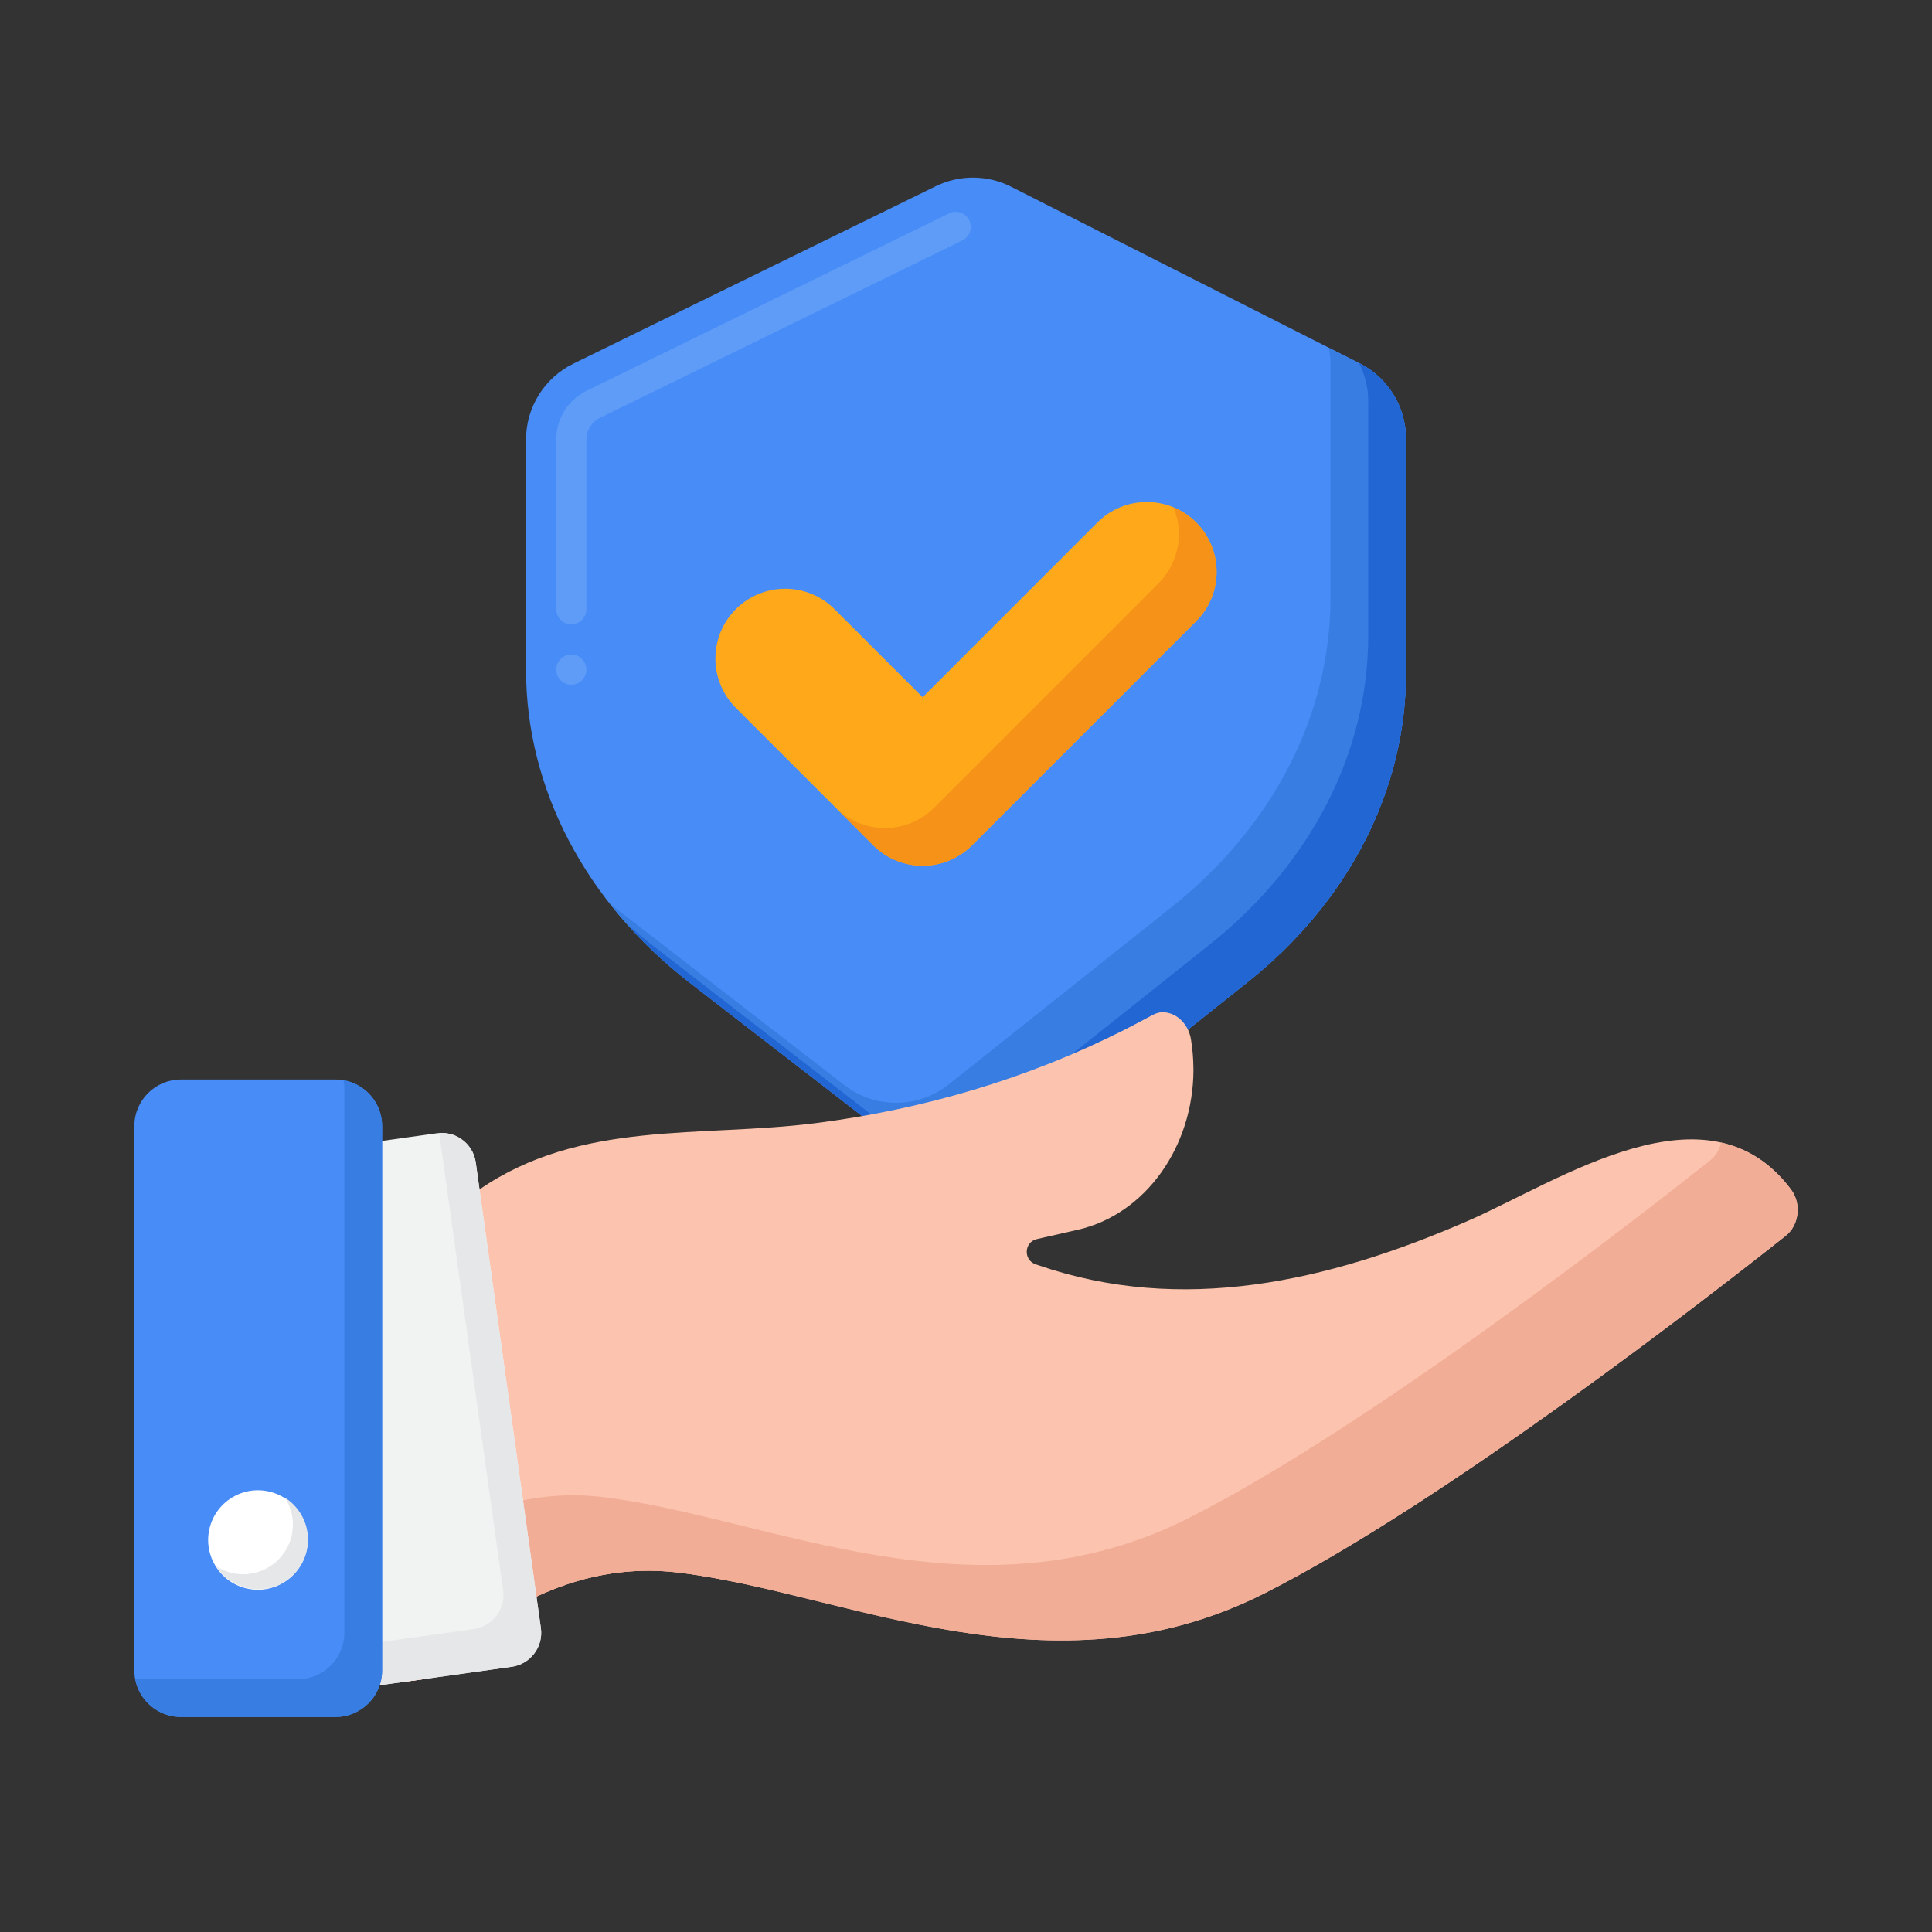
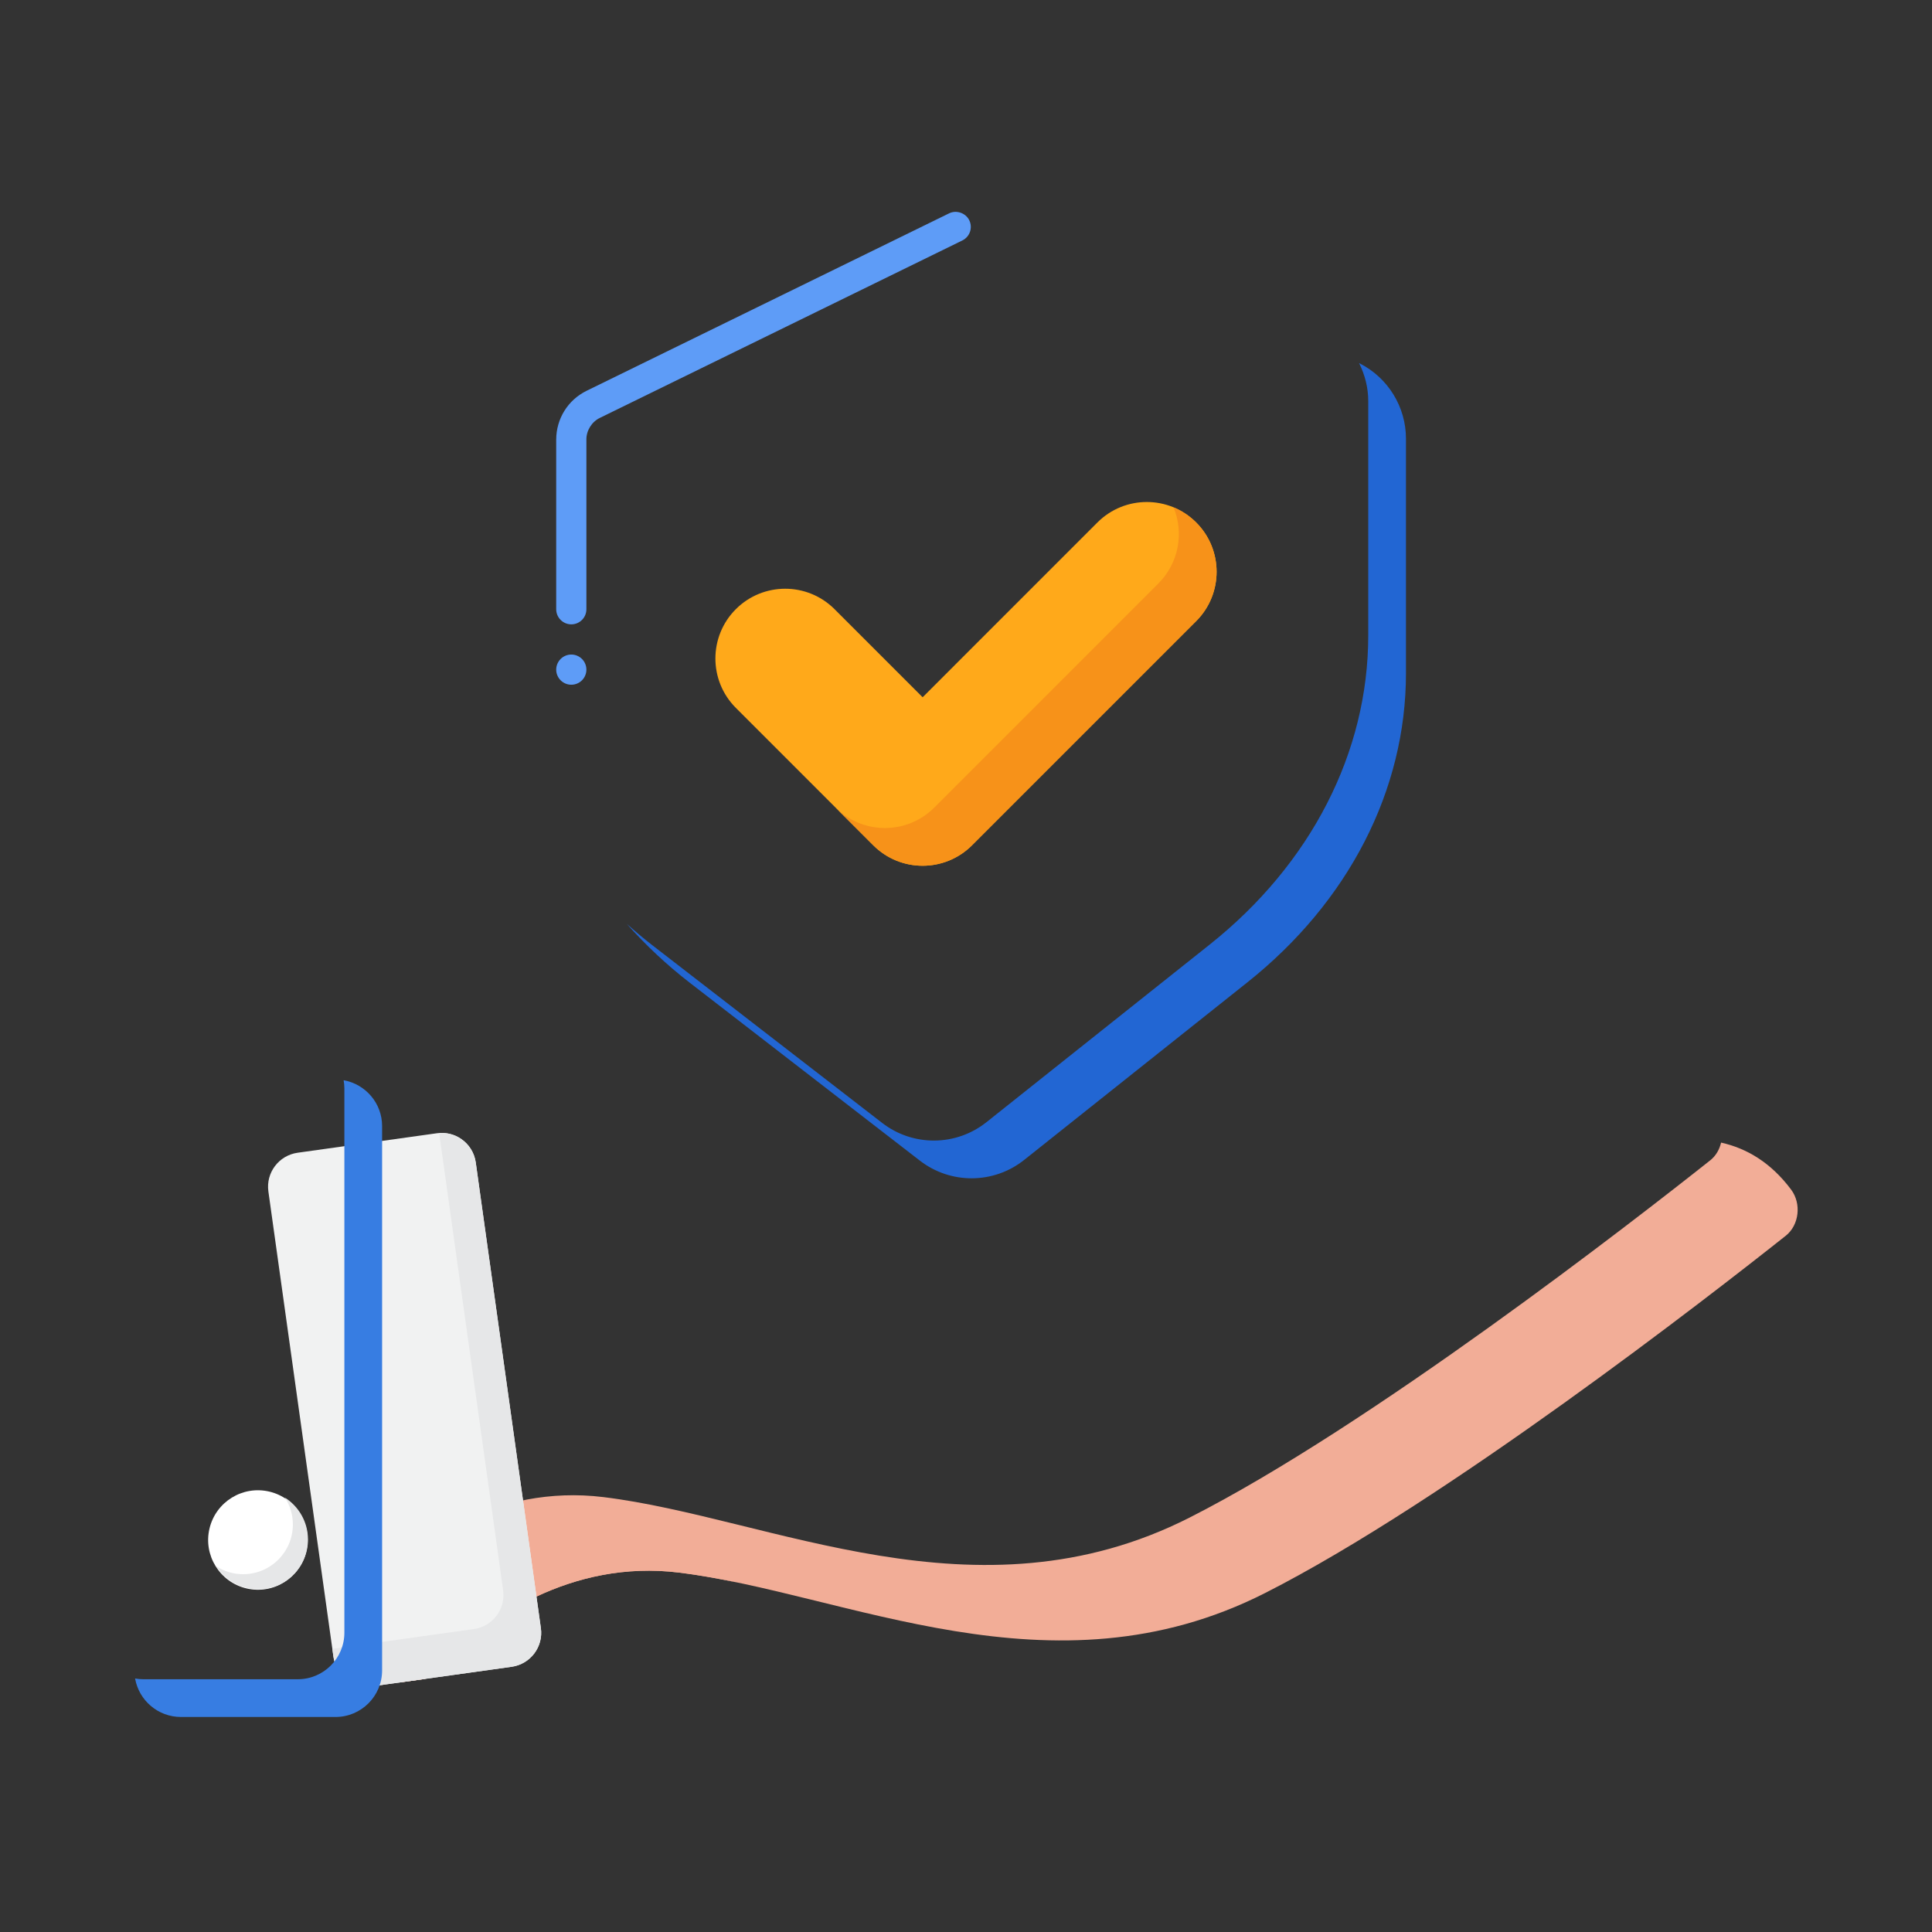
<svg xmlns="http://www.w3.org/2000/svg" id="Layer_1" height="512" viewBox="0 0 256 256" width="512">
  <rect x="0" y="0" width="256" height="256" fill="#333333" stroke="none" />
  <g>
    <g>
      <g>
-         <path d="m165.294 130.156-29.587 23.541c-4.034 3.21-9.738 3.249-13.816.096l-30.478-23.564c-13.842-10.702-21.711-25.743-21.711-41.499v-30.488c0-4.273 2.433-8.174 6.271-10.053l48.026-23.514c3.154-1.544 6.85-1.519 9.983.069l46.183 23.407c3.762 1.907 6.133 5.767 6.133 9.984v31.075c0 15.476-7.591 30.274-21.004 40.946z" fill="#478cf7" />
-       </g>
+         </g>
      <g>
-         <path d="m180.165 48.151-4.08-2.068c.126.672.213 1.354.213 2.052v31.075c0 15.475-7.591 30.273-21.004 40.945l-29.587 23.541c-4.034 3.21-9.738 3.249-13.816.096l-30.478-23.564c-.208-.161-.402-.332-.607-.494 2.991 3.81 6.532 7.344 10.607 10.494l30.478 23.564c4.078 3.153 9.782 3.113 13.816-.096l29.587-23.541c13.413-10.672 21.004-25.47 21.004-40.945v-31.074c0-4.218-2.371-8.078-6.133-9.985z" fill="#377de2" />
-       </g>
+         </g>
      <g>
        <path d="m180.165 48.151-.087-.044c.775 1.536 1.221 3.244 1.221 5.029v31.075c0 15.475-7.591 30.273-21.004 40.945l-29.587 23.541c-4.034 3.21-9.738 3.249-13.816.096l-30.478-23.564c-1.169-.904-2.28-1.85-3.363-2.814 2.48 2.792 5.262 5.417 8.363 7.814l30.478 23.564c4.078 3.153 9.782 3.113 13.816-.096l29.587-23.541c13.413-10.672 21.004-25.47 21.004-40.945v-31.075c-.001-4.218-2.372-8.078-6.134-9.985z" fill="#2266d3" />
      </g>
      <g>
        <g>
          <path d="m122.254 114.717c-2.367 0-4.733-.903-6.539-2.708l-18.212-18.212c-3.611-3.612-3.611-9.467 0-13.079 3.612-3.61 9.467-3.61 13.079 0l11.672 11.673 23.164-23.165c3.612-3.61 9.467-3.61 13.079 0 3.611 3.612 3.611 9.467 0 13.079l-29.703 29.703c-1.807 1.806-4.173 2.709-6.54 2.709z" fill="#ffa91a" />
        </g>
      </g>
      <g>
        <g>
          <path d="m117.254 87.392-6.672-6.673-.005-.005z" fill="#f79219" />
        </g>
        <g>
          <path d="m158.497 69.227c-.886-.885-1.908-1.551-2.997-2.002 1.388 3.353.722 7.354-2.003 10.081l-29.703 29.703c-1.806 1.805-4.172 2.708-6.539 2.708s-4.733-.903-6.539-2.708l5 5c1.806 1.805 4.172 2.708 6.539 2.708s4.733-.903 6.539-2.708l29.703-29.703c3.611-3.613 3.611-9.467 0-13.079z" fill="#f79219" />
        </g>
      </g>
      <g>
        <path d="m75.7 90.73c-1.1 0-2-.9-2-2s.9-2 2-2c1.11 0 2 .9 2 2s-.89 2-2 2zm0-8c-1.1 0-2-.9-2-2v-22.49c.01-2.76 1.55-5.24 4.03-6.46l48.03-23.51c.97-.48 2.2-.05 2.67.91.49.99.08 2.19-.91 2.68l-48.03 23.51c-1.08.52-1.8 1.68-1.79 2.87v22.49c0 1.1-.89 2-2 2z" fill="#5e9cf7" />
      </g>
    </g>
    <g>
      <g>
        <g>
          <g>
-             <path d="m236.62 163.745c-10.14 8.04-45.06 35.2-68.99 47.34-28.27 14.35-55.52 0-77.66-2.71-7.16-.88-13.54.67-18.89 3.18-6.64 3.12-11.71 7.7-14.73 10.9l-.16.03-3.01.42v-54.86s3.25-5.55 10.36-10.44c13.43-9.25 29.28-6.83 44.59-8.79 14.2-1.82 28.01-5.87 40.8-12.33.92-.47 1.83-.94 2.74-1.43.37-.19.74-.39 1.1-.59.2-.1.4-.19.61-.24.01 0 .02-.01.03-.01.26-.07.54-.11.81-.09 1.93.13 3.31 1.8 3.59 3.6.2 1.24.31 2.46.32 3.68 0 .12 0 .24.01.36-.03 10.11-6.28 19.11-15.3 21.18l-5.45 1.24c-1.69.39-1.82 2.76-.17 3.34.12.04.24.08.36.12 19 6.56 38.32 2.23 56.85-5.84 12.25-5.33 31.85-18.92 42.9-4.18 1.4 1.87 1.07 4.71-.71 6.12z" fill="#fcc4ae" />
-           </g>
+             </g>
          <g>
            <g>
              <path d="m82.191 206.605c-7.16-.88-13.54.67-18.89 3.18-3.975 1.868-7.374 4.258-10.121 6.563v6.557l3.01-.42.16-.03c3.02-3.2 8.09-7.78 14.73-10.9 5.35-2.51 11.73-4.06 18.89-3.18 2.43.297 4.925.74 7.473 1.265-5.301-1.288-10.4-2.441-15.252-3.035z" fill="#f2ad97" />
            </g>
          </g>
          <g>
            <g>
              <path d="m237.33 157.625c-2.667-3.558-5.835-5.454-9.275-6.225-.217.913-.691 1.756-1.435 2.345-10.14 8.04-45.06 35.2-68.99 47.34-28.27 14.35-55.52 0-77.66-2.71-7.16-.88-13.54.67-18.89 3.18-2.968 1.395-5.602 3.083-7.9 4.808v16.542l3.01-.42.16-.03c3.02-3.2 8.09-7.78 14.73-10.9 5.35-2.51 11.73-4.06 18.89-3.18 22.14 2.71 49.39 17.06 77.66 2.71 23.93-12.14 58.85-39.3 68.99-47.34 1.78-1.41 2.11-4.25.71-6.12z" fill="#f2ad97" />
            </g>
          </g>
          <g>
            <g>
              <g>
                <g>
                  <path d="m67.793 220.858-11.441 1.601-.161.023-3.009.423-3.86.538c-2.489.35-4.784-1.389-5.134-3.878l-8.626-61.687c-.35-2.489 1.385-4.784 3.874-5.134l18.471-2.586c1.178-.161 2.319.138 3.225.778 1.003.69 1.721 1.79 1.909 3.101l.497 3.57 6.404 45.779 1.141 8.17.584 4.173c.35 2.484-1.389 4.779-3.874 5.129z" fill="#f1f2f2" />
                </g>
              </g>
              <g>
                <path d="m71.667 215.728-.584-4.173-1.141-8.17-6.404-45.779-.497-3.57c-.189-1.311-.906-2.411-1.909-3.101-.831-.587-1.863-.868-2.936-.79l.342 2.46 6.404 45.779 1.141 8.17.584 4.173c.35 2.484-1.389 4.78-3.874 5.13l-11.441 1.601-.161.023-3.009.423-3.86.538c-.098.014-.192.004-.289.011l.155 1.111c.35 2.489 2.645 4.228 5.134 3.878l3.86-.538 3.009-.423.161-.023 11.441-1.601c2.485-.349 4.224-2.644 3.874-5.129z" fill="#e6e7e8" />
              </g>
              <g>
-                 <path d="m23.974 227.509h20.483c3.41 0 6.174-2.764 6.174-6.174v-72.121c0-3.41-2.764-6.174-6.174-6.174h-20.483c-3.41 0-6.174 2.764-6.174 6.174v72.121c-.001 3.409 2.764 6.174 6.174 6.174z" fill="#478cf7" />
-               </g>
+                 </g>
              <g>
                <path d="m45.532 143.138c.061.35.1.707.1 1.075v72.121c0 3.41-2.764 6.174-6.174 6.174h-20.484c-.367 0-.725-.038-1.075-.1.509 2.897 3.032 5.1 6.075 5.1h20.483c3.41 0 6.174-2.764 6.174-6.174v-72.121c0-3.042-2.203-5.565-5.099-6.075z" fill="#377de2" />
              </g>
            </g>
            <g>
              <g>
                <ellipse cx="34.215" cy="203.999" fill="#fff" rx="6.592" ry="6.592" transform="matrix(.23 -.973 .973 .23 -172.188 190.43)" />
              </g>
            </g>
            <g>
              <path d="m37.764 198.45c.657 1.025 1.043 2.241 1.043 3.549 0 3.641-2.951 6.592-6.592 6.592-1.308 0-2.524-.386-3.549-1.043 1.172 1.828 3.216 3.043 5.549 3.043 3.641 0 6.592-2.951 6.592-6.592 0-2.332-1.215-4.377-3.043-5.549z" fill="#e6e7e8" />
            </g>
          </g>
        </g>
      </g>
    </g>
  </g>
</svg>